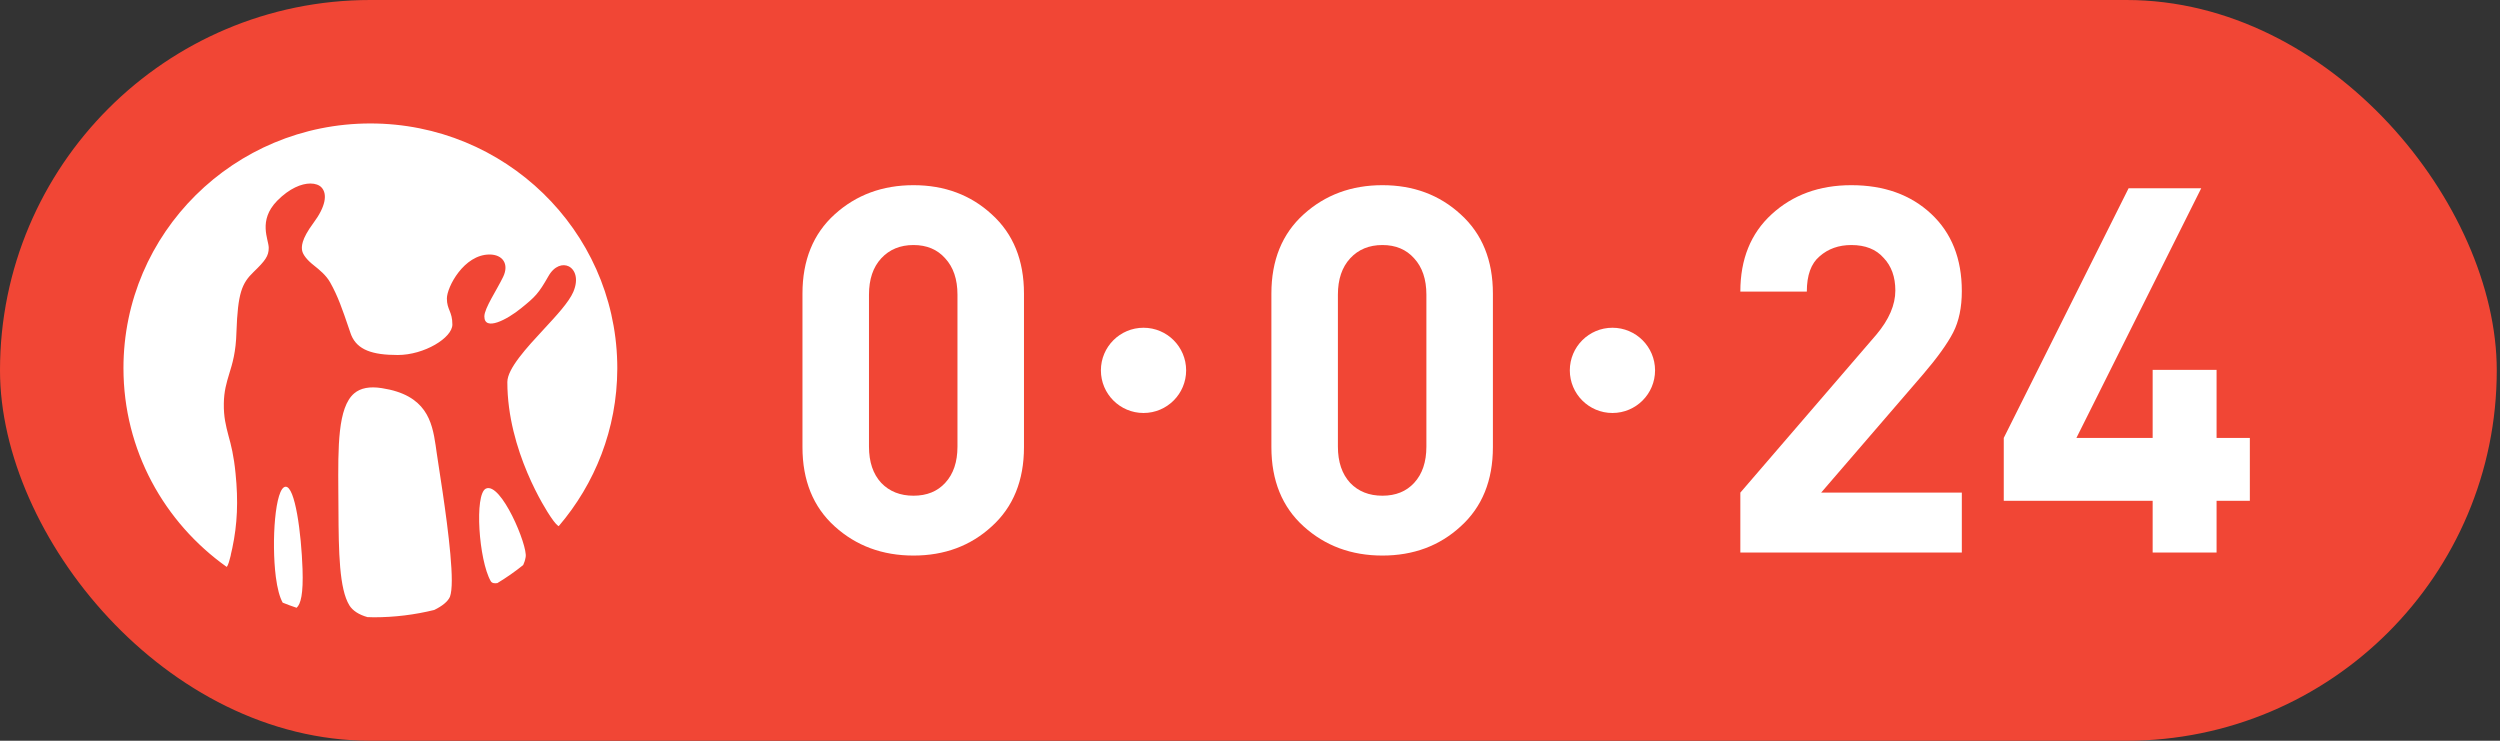
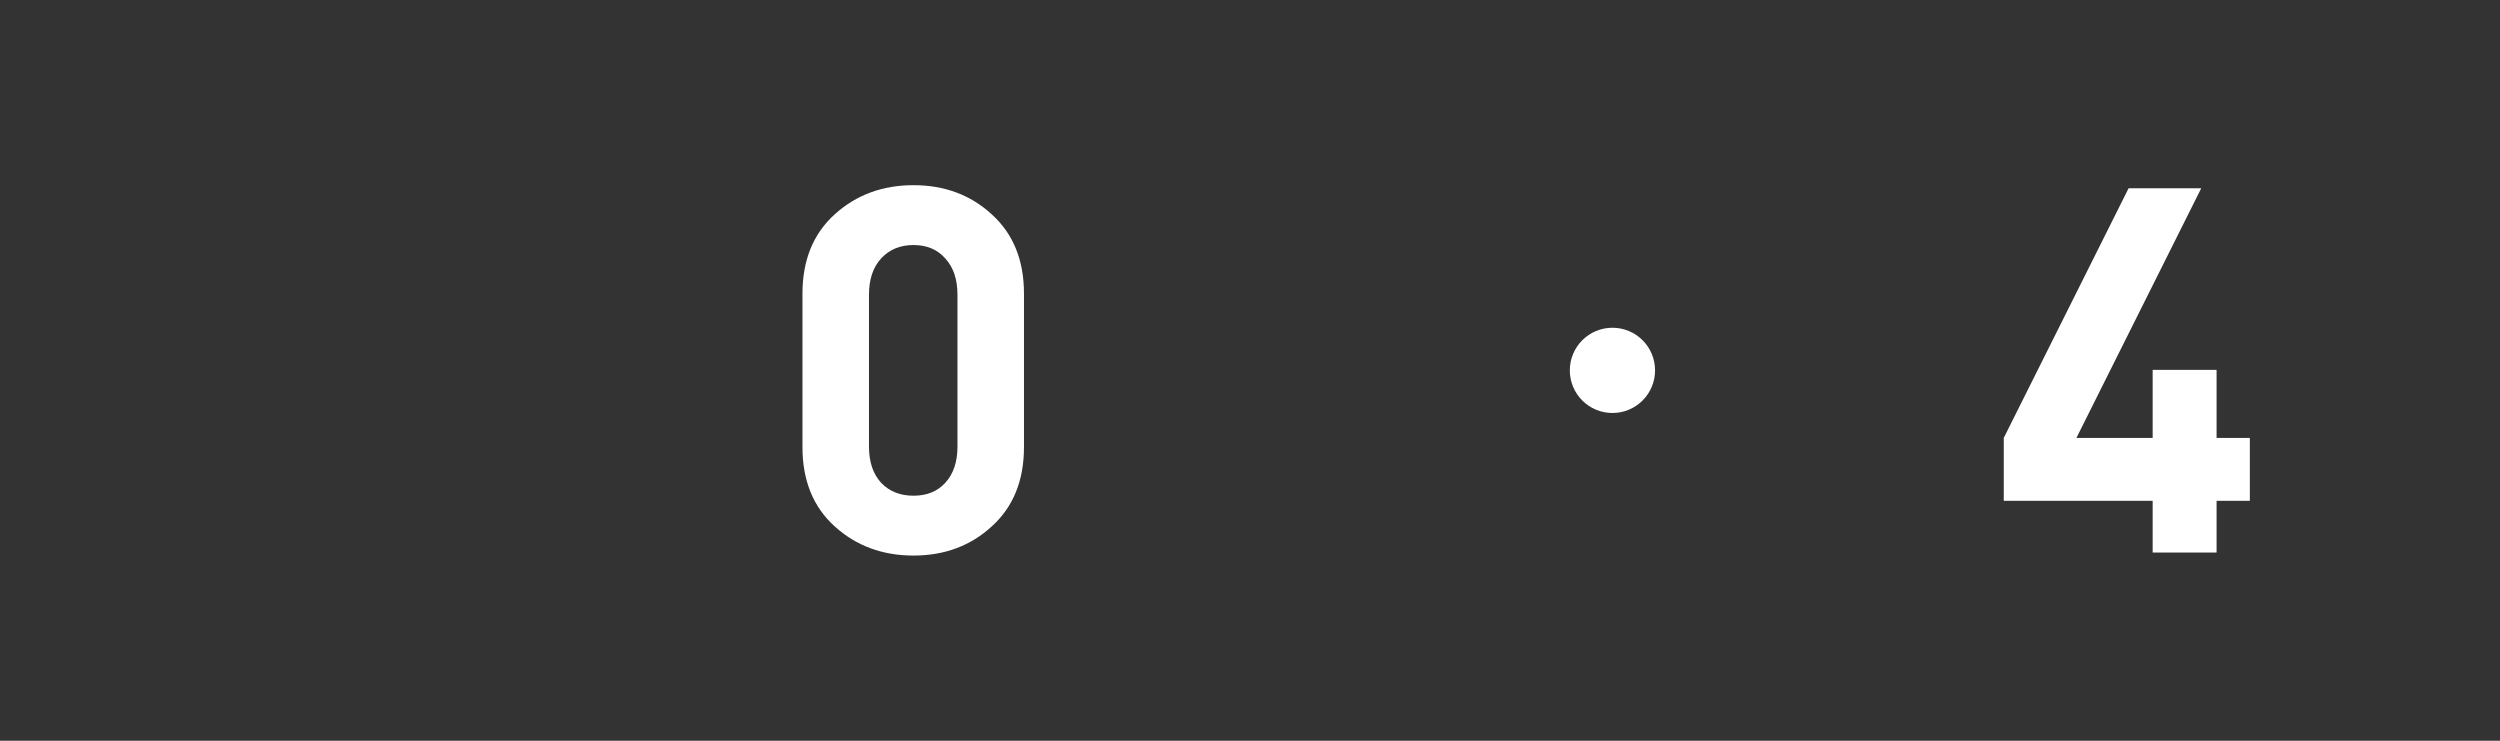
<svg xmlns="http://www.w3.org/2000/svg" width="81" height="24" viewBox="0 0 81 24" fill="none">
  <rect x="0" y="0" width="81" height="24" fill="#333333" stroke="none" />
-   <rect width="80.895" height="24" rx="12" fill="#F14635" />
-   <path fill-rule="evenodd" clip-rule="evenodd" d="M12.374 12.576C13.806 12.797 13.999 13.644 14.115 14.432L14.134 14.567L14.147 14.659L14.217 15.123C14.354 16.009 14.638 17.848 14.638 18.808C14.638 19.047 14.617 19.231 14.579 19.333C14.514 19.488 14.327 19.638 14.069 19.763C13.443 19.917 12.789 20 12.116 20C12.045 20 11.974 19.997 11.904 19.994C11.632 19.917 11.427 19.788 11.319 19.612C10.992 19.079 10.972 17.893 10.966 16.508L10.965 16.347L10.962 15.931C10.952 14.464 10.943 13.199 11.476 12.745C11.682 12.571 11.975 12.513 12.374 12.576ZM9.252 15.77C9.562 15.752 9.762 17.279 9.802 18.436C9.83 19.242 9.745 19.573 9.61 19.692C9.457 19.641 9.307 19.586 9.159 19.526C9.06 19.346 8.985 19.064 8.937 18.694C8.79 17.532 8.917 15.79 9.252 15.77ZM17.031 18.051C17.012 18.157 16.984 18.239 16.951 18.308C16.686 18.521 16.407 18.716 16.115 18.892C16.022 18.908 15.939 18.897 15.899 18.828C15.512 18.149 15.367 16.017 15.741 15.832C16.229 15.596 17.104 17.682 17.031 18.051ZM12 4C16.357 4 19.9 7.45 19.998 11.744L20 11.892V11.961C19.992 13.9 19.278 15.674 18.102 17.048C18.06 17.026 17.982 16.956 17.841 16.745C17.695 16.533 16.438 14.598 16.438 12.379C16.438 11.944 17.065 11.264 17.62 10.666C18.036 10.217 18.429 9.793 18.574 9.46C18.758 9.031 18.629 8.731 18.425 8.629C18.24 8.539 17.963 8.604 17.768 8.95C17.449 9.51 17.346 9.614 16.881 9.989C16.422 10.363 15.693 10.739 15.693 10.252C15.693 9.989 16.099 9.392 16.3 8.974C16.505 8.552 16.284 8.246 15.861 8.246C15.03 8.246 14.479 9.304 14.479 9.67C14.479 10.037 14.657 10.089 14.657 10.515C14.657 10.945 13.746 11.502 12.887 11.502C12.061 11.502 11.582 11.335 11.383 10.864L11.358 10.797L11.3 10.628C11.097 10.033 10.951 9.601 10.697 9.15C10.562 8.912 10.353 8.746 10.173 8.601C9.938 8.418 9.816 8.249 9.79 8.124C9.767 7.999 9.754 7.765 10.156 7.223C10.558 6.685 10.614 6.279 10.413 6.069C10.341 5.994 10.216 5.946 10.057 5.946C9.775 5.946 9.383 6.096 8.979 6.506C8.351 7.15 8.707 7.761 8.707 8.029C8.707 8.297 8.592 8.449 8.215 8.813C7.836 9.179 7.705 9.493 7.661 10.755C7.645 11.406 7.53 11.78 7.427 12.112C7.339 12.403 7.257 12.676 7.252 13.072C7.245 13.509 7.318 13.792 7.403 14.117C7.487 14.418 7.576 14.763 7.632 15.34C7.723 16.233 7.691 16.987 7.527 17.758L7.483 17.951L7.473 18.007C7.439 18.142 7.399 18.307 7.345 18.368C5.32 16.93 4 14.582 4 11.927C4 7.549 7.582 4 12 4Z" fill="white" />
  <path d="M72.895 16.227H71.817V17.901H69.746V16.227H64.922V14.188L68.967 6.099H71.32L67.276 14.188H69.746V11.983H71.817V14.188H72.895V16.227Z" fill="white" />
-   <path d="M63.563 17.901H56.387V15.961L60.796 10.84C61.204 10.354 61.409 9.878 61.409 9.414C61.409 8.972 61.282 8.619 61.028 8.354C60.785 8.077 60.436 7.939 59.983 7.939C59.575 7.939 59.232 8.061 58.956 8.304C58.679 8.536 58.541 8.917 58.541 9.448H56.387C56.387 8.398 56.724 7.564 57.398 6.945C58.083 6.315 58.945 6 59.983 6C61.044 6 61.906 6.309 62.569 6.928C63.232 7.547 63.563 8.381 63.563 9.431C63.563 9.961 63.47 10.409 63.282 10.774C63.094 11.138 62.768 11.591 62.304 12.133L59.005 15.961H63.563V17.901Z" fill="white" />
-   <path d="M48.37 14.486C48.37 15.569 48.022 16.425 47.326 17.055C46.641 17.685 45.796 18 44.79 18C43.785 18 42.934 17.685 42.238 17.055C41.541 16.425 41.193 15.569 41.193 14.486V9.514C41.193 8.431 41.541 7.575 42.238 6.945C42.934 6.315 43.785 6 44.79 6C45.796 6 46.641 6.315 47.326 6.945C48.022 7.575 48.37 8.431 48.37 9.514V14.486ZM46.215 14.47V9.547C46.215 9.05 46.083 8.657 45.818 8.37C45.563 8.083 45.221 7.939 44.79 7.939C44.359 7.939 44.011 8.083 43.746 8.37C43.481 8.657 43.348 9.05 43.348 9.547V14.47C43.348 14.967 43.481 15.359 43.746 15.646C44.011 15.923 44.359 16.061 44.79 16.061C45.221 16.061 45.563 15.923 45.818 15.646C46.083 15.359 46.215 14.967 46.215 14.47Z" fill="white" />
  <path d="M33.177 14.486C33.177 15.569 32.829 16.425 32.133 17.055C31.448 17.685 30.602 18 29.597 18C28.591 18 27.74 17.685 27.044 17.055C26.348 16.425 26 15.569 26 14.486V9.514C26 8.431 26.348 7.575 27.044 6.945C27.74 6.315 28.591 6 29.597 6C30.602 6 31.448 6.315 32.133 6.945C32.829 7.575 33.177 8.431 33.177 9.514V14.486ZM31.022 14.47V9.547C31.022 9.05 30.89 8.657 30.624 8.37C30.37 8.083 30.028 7.939 29.597 7.939C29.166 7.939 28.818 8.083 28.552 8.37C28.287 8.657 28.155 9.05 28.155 9.547V14.47C28.155 14.967 28.287 15.359 28.552 15.646C28.818 15.923 29.166 16.061 29.597 16.061C30.028 16.061 30.37 15.923 30.624 15.646C30.89 15.359 31.022 14.967 31.022 14.47Z" fill="white" />
-   <circle cx="37.05" cy="12" r="1.381" fill="white" />
  <circle cx="52.243" cy="12" r="1.381" fill="white" />
</svg>